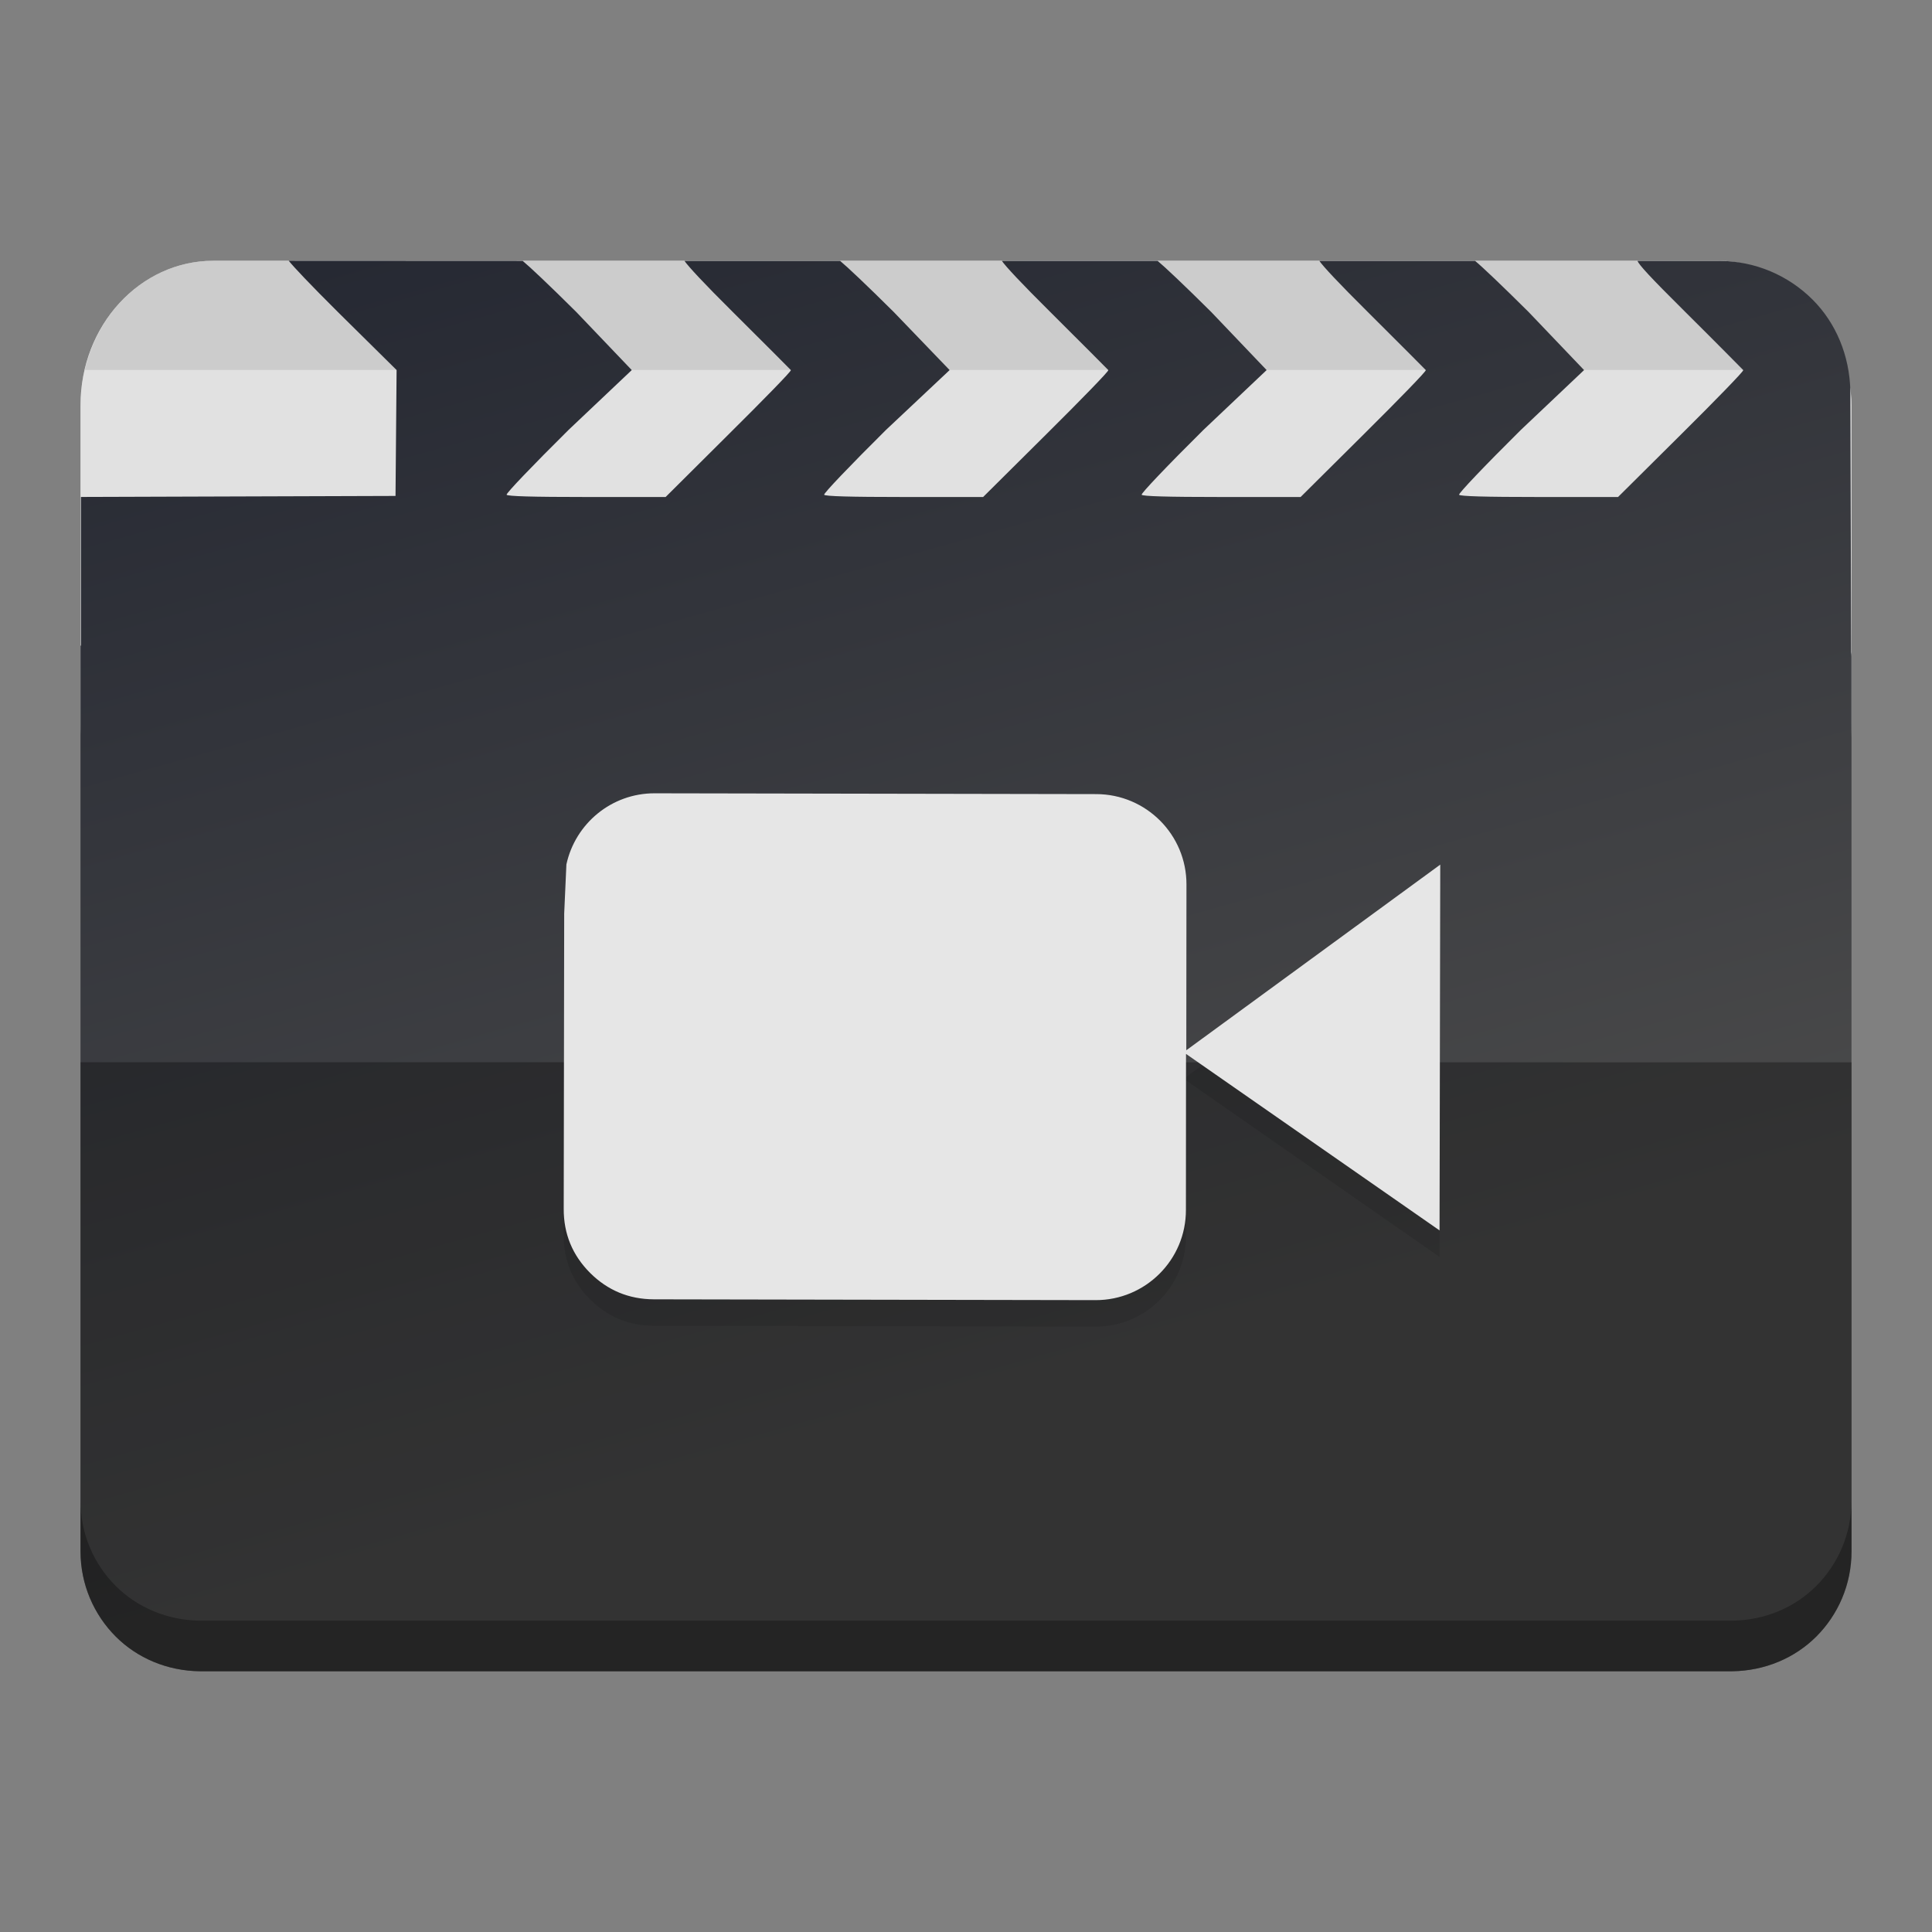
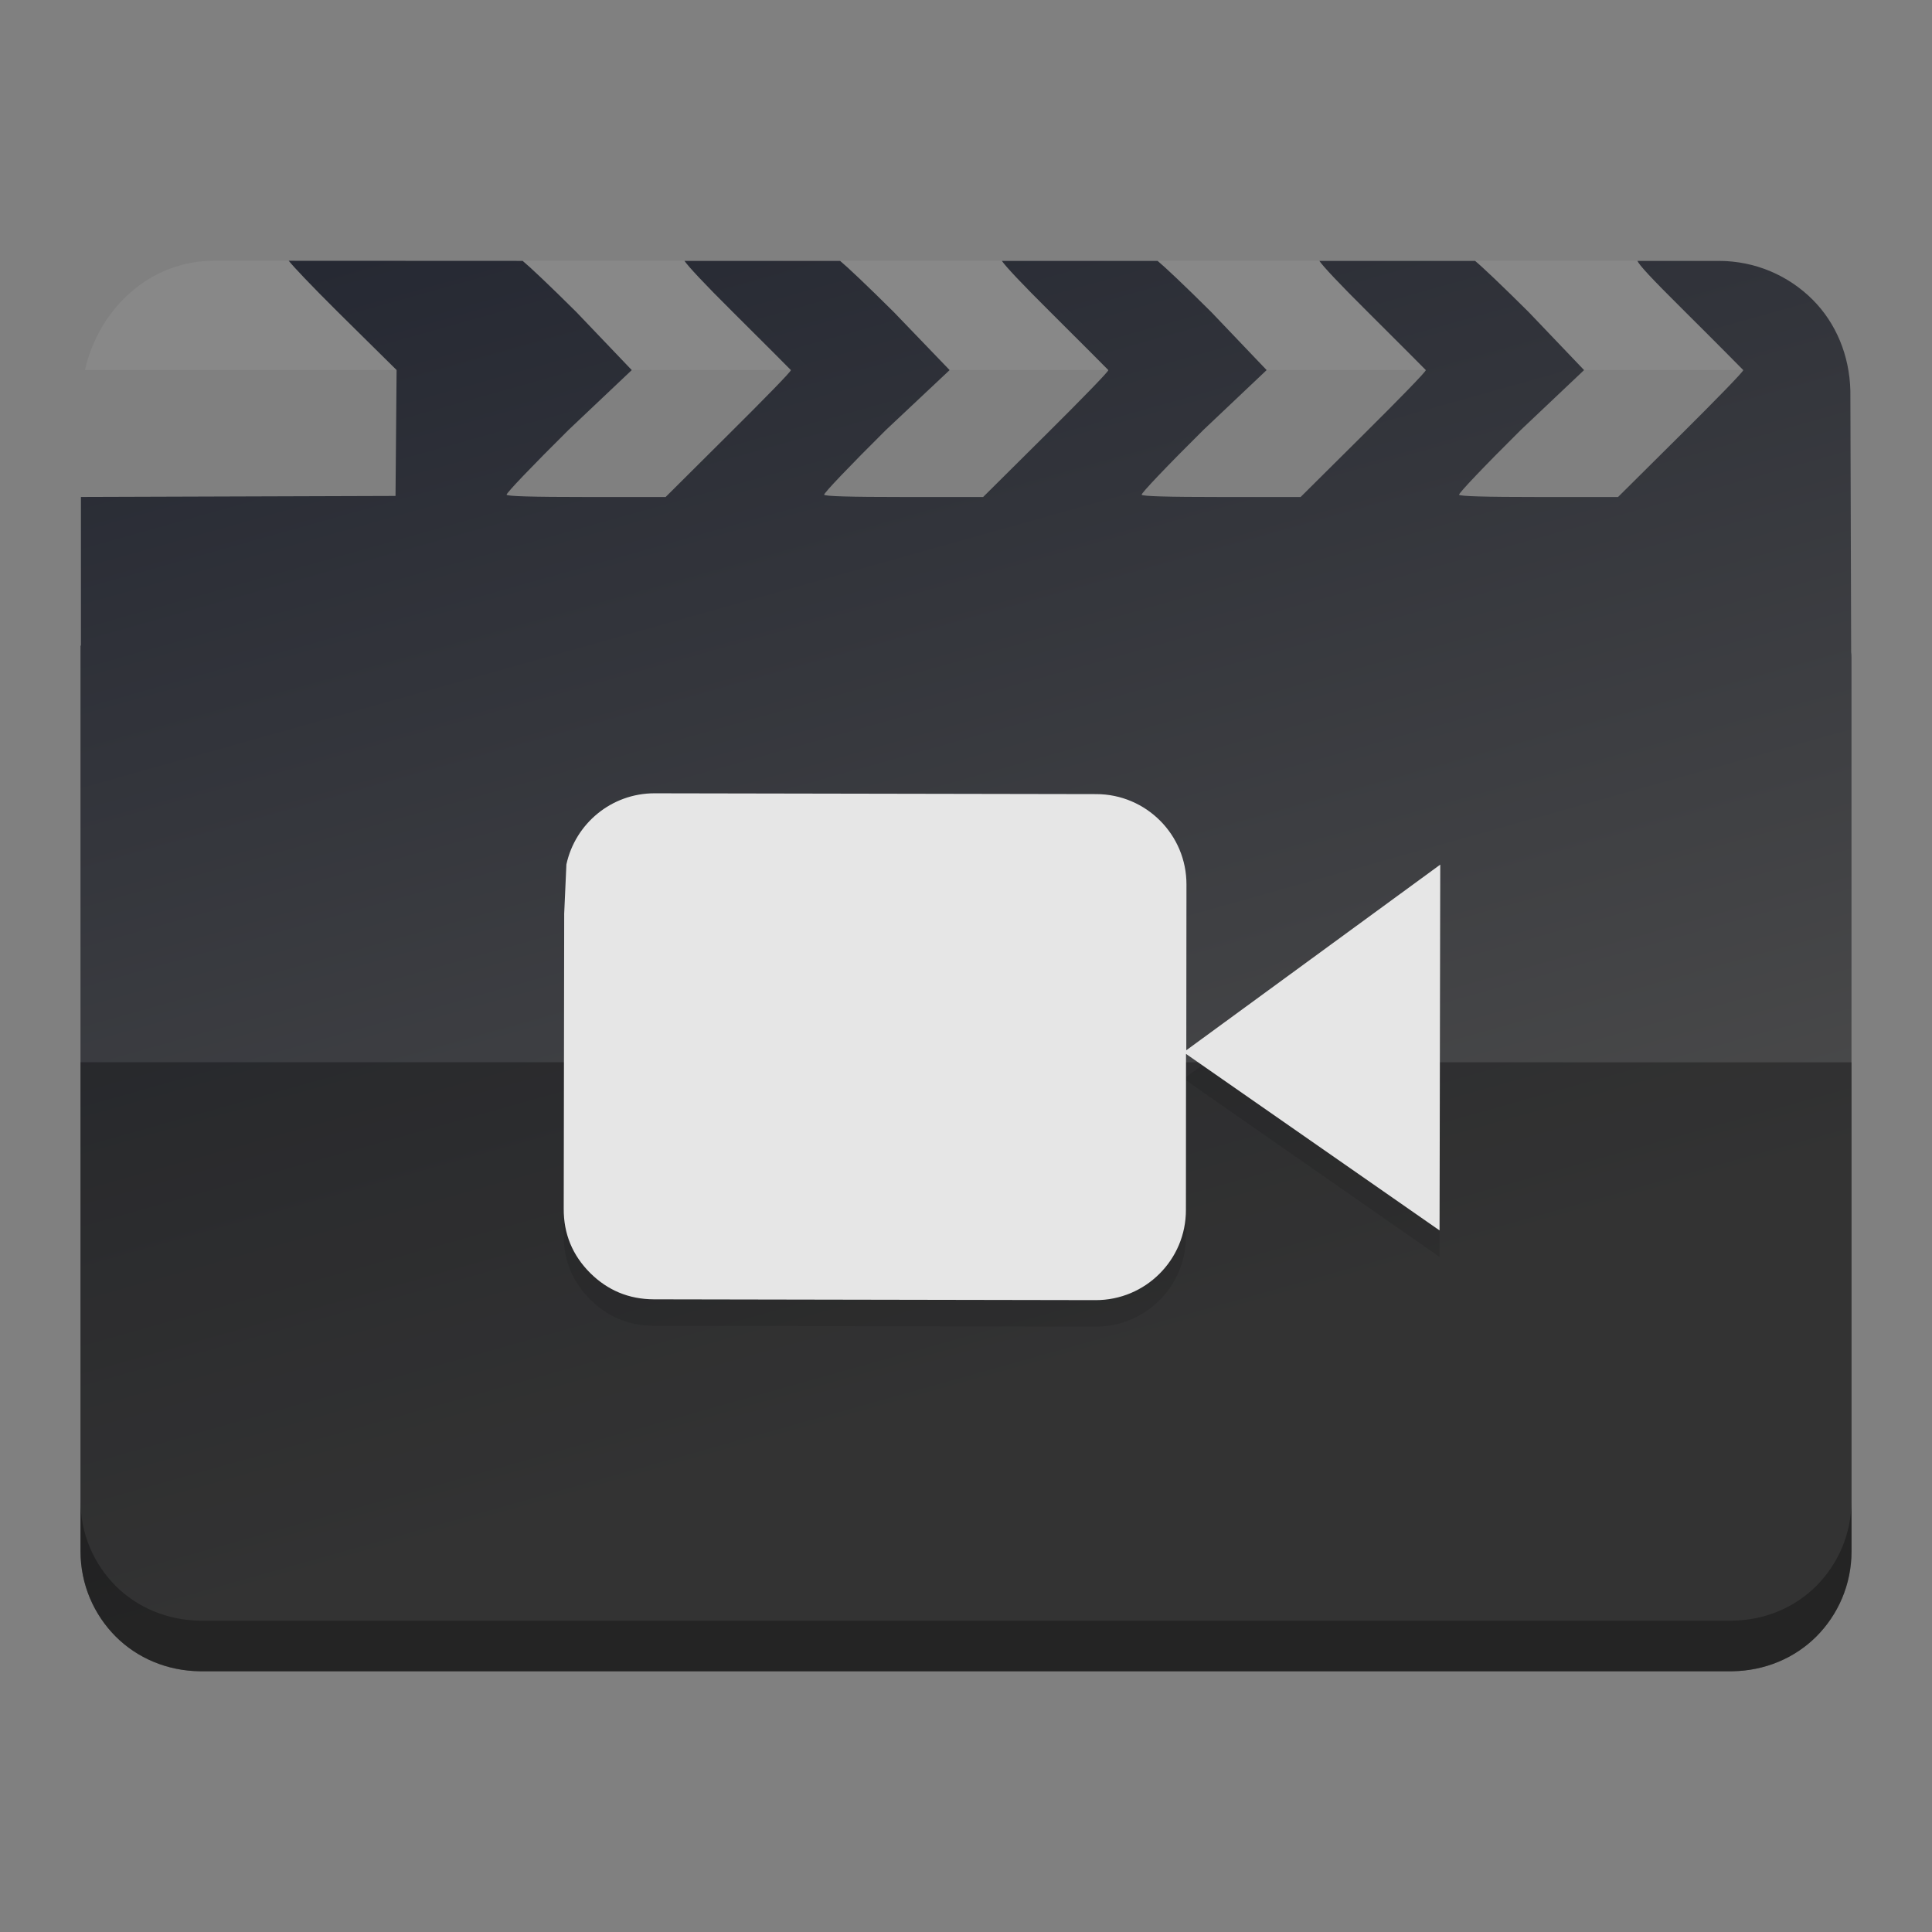
<svg xmlns="http://www.w3.org/2000/svg" width="36pt" height="36pt" version="1.1" viewBox="0 0 36 36">
  <rect x="0" y="0" width="36" height="36" fill="#808080" stroke="none" />
  <defs>
    <linearGradient id="a" x1="165.12" x2="267.84" y1="53.815" y2="394.13" gradientTransform="matrix(.073 0 0 .068 -.774 -.258)" gradientUnits="userSpaceOnUse">
      <stop stop-color="#262933" offset="0" />
      <stop stop-color="#4b4b4b" offset="1" />
    </linearGradient>
  </defs>
-   <rect x="1.5" y="4.859" width="33" height="11.309" rx="2.475" ry="2.694" fill="#fff" stroke-width=".861" />
-   <rect x="1.5" y="4.859" width="33" height="11.309" rx="2.475" ry="2.694" fill="#9a9a9a" fill-opacity=".298" stroke-width=".861" />
  <path d="m3.975 4.859c-1.161 0-2.123 0.865-2.393 2.035h32.836c-0.27-1.17-1.232-2.035-2.393-2.035z" fill="#999" opacity=".3" stroke-width=".861" />
  <path d="m5.38 4.859c0.091 0.114 0.4 0.442 0.917 0.956l1.093 1.08-0.01 1.176-0.01 1.17-5.862 0.019v2.759c-0.003 0.007-0.006 0.013-0.008 0.021v16.864c0 0.623 0.251 1.185 0.657 1.592 0.4 0.4 0.954 0.638 1.565 0.646h28.556c0.61-0.009 1.165-0.247 1.565-0.646 0.407-0.407 0.657-0.969 0.657-1.592v-16.666c0-0.029-0.002-0.058-0.006-0.085l-0.015-4.871c-0.016-0.661-0.269-1.264-0.703-1.698-0.447-0.447-1.066-0.723-1.752-0.723h-1.513c0.039 0.082 0.214 0.279 0.886 0.946 0.584 0.579 1.071 1.074 1.086 1.089 0.015 0.016-0.503 0.548-1.152 1.192l-1.181 1.173h-1.47c-1.024 0-1.475-0.014-1.492-0.042-0.014-0.023 0.472-0.535 1.151-1.208l1.178-1.115-1.034-1.083c-0.501-0.498-0.864-0.842-0.997-0.952h-2.902c0.073 0.105 0.353 0.407 0.901 0.951 0.582 0.577 1.068 1.069 1.083 1.084 0.015 0.016-0.503 0.548-1.152 1.192l-1.181 1.173h-1.47c-1.024 0-1.475-0.014-1.492-0.042-0.014-0.023 0.472-0.535 1.151-1.208l1.178-1.115-1.033-1.083c-0.501-0.498-0.866-0.842-0.999-0.952h-2.902c0.073 0.105 0.353 0.407 0.901 0.951 0.582 0.577 1.068 1.069 1.083 1.084 0.015 0.016-0.503 0.548-1.152 1.192l-1.181 1.173h-1.47c-1.024 0-1.475-0.014-1.492-0.042-0.014-0.023 0.474-0.535 1.152-1.208l1.186-1.115-1.042-1.083c-0.501-0.498-0.866-0.842-0.999-0.952h-2.9c0.073 0.105 0.351 0.407 0.899 0.951 0.582 0.577 1.07 1.069 1.084 1.084 0.015 0.016-0.506 0.548-1.155 1.192l-1.179 1.173h-1.468c-1.024 0-1.478-0.014-1.495-0.042-0.014-0.023 0.475-0.535 1.154-1.208l1.178-1.115-1.034-1.083c-0.501-0.498-0.866-0.842-0.999-0.952z" fill="url(#a)" stroke-width=".097" />
  <path d="m1.5 19.793v9.11c0 0.623 0.251 1.186 0.658 1.592 0.4 0.4 0.954 0.637 1.565 0.646h28.556c0.61-0.009 1.165-0.246 1.565-0.646 0.407-0.407 0.658-0.969 0.658-1.592v-9.108z" opacity=".315" stroke-width=".097" />
  <path d="m10.554 16.601c0.165-0.759 0.839-1.327 1.645-1.325l8.229 0.015c0.929 0.002 1.682 0.756 1.68 1.685l-3e-3 3.088 4.732-3.459-0.013 6.816-4.724-3.289-0.002 2.905c3e-3 0.932-0.755 1.685-1.684 1.683l-8.23-0.015c-0.465-0.002-0.861-0.166-1.189-0.493-0.329-0.33-0.493-0.728-0.491-1.195l0.009-5.5z" opacity=".1" stroke-width=".097" />
  <path d="m10.554 16.107c0.165-0.759 0.839-1.327 1.645-1.325l8.229 0.015c0.929 0.002 1.682 0.756 1.68 1.685l-3e-3 3.088 4.732-3.459-0.013 6.816-4.724-3.289-0.002 2.905c3e-3 0.932-0.755 1.685-1.684 1.683l-8.23-0.015c-0.465-0.002-0.861-0.166-1.189-0.493-0.329-0.33-0.493-0.728-0.491-1.195l0.009-5.5z" fill="#e6e6e6" stroke-width=".097" />
  <path d="m1.5 27.961v0.943c0 0.623 0.251 1.185 0.657 1.592 0.4 0.4 0.954 0.638 1.565 0.646h28.556c0.61-0.009 1.165-0.247 1.565-0.646 0.407-0.407 0.657-0.969 0.657-1.592v-0.943c0 0.623-0.251 1.185-0.657 1.592-0.4 0.4-0.954 0.638-1.565 0.646h-28.556c-0.61-0.009-1.165-0.247-1.565-0.646-0.407-0.407-0.657-0.969-0.657-1.592z" opacity=".3" stroke-width=".097" />
</svg>